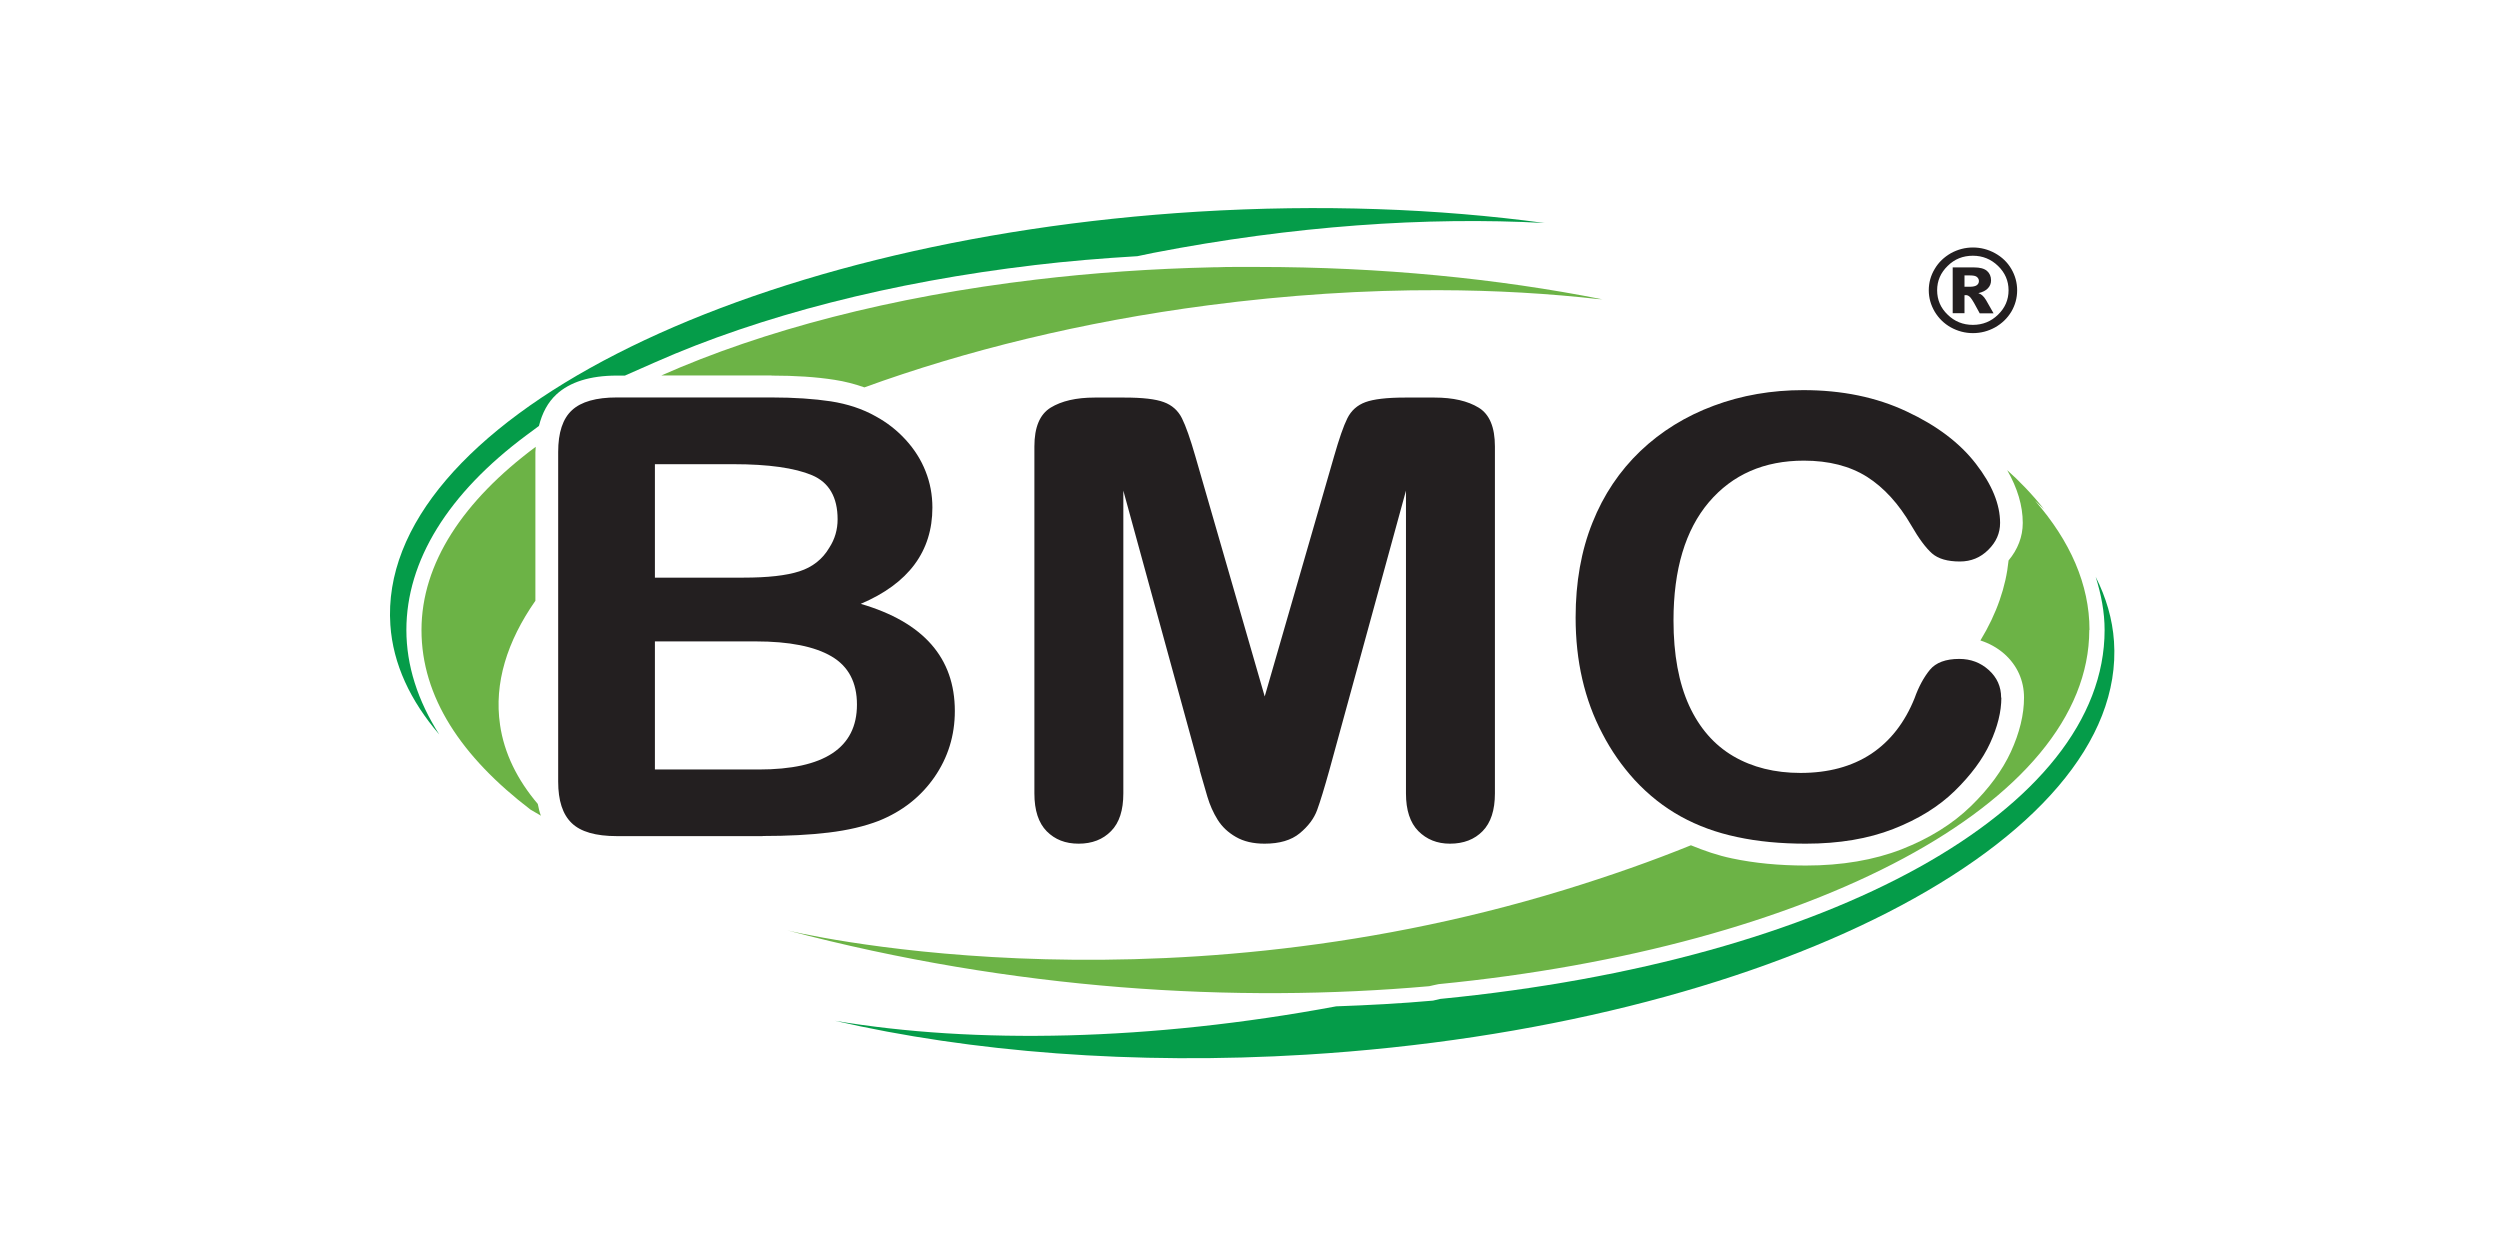
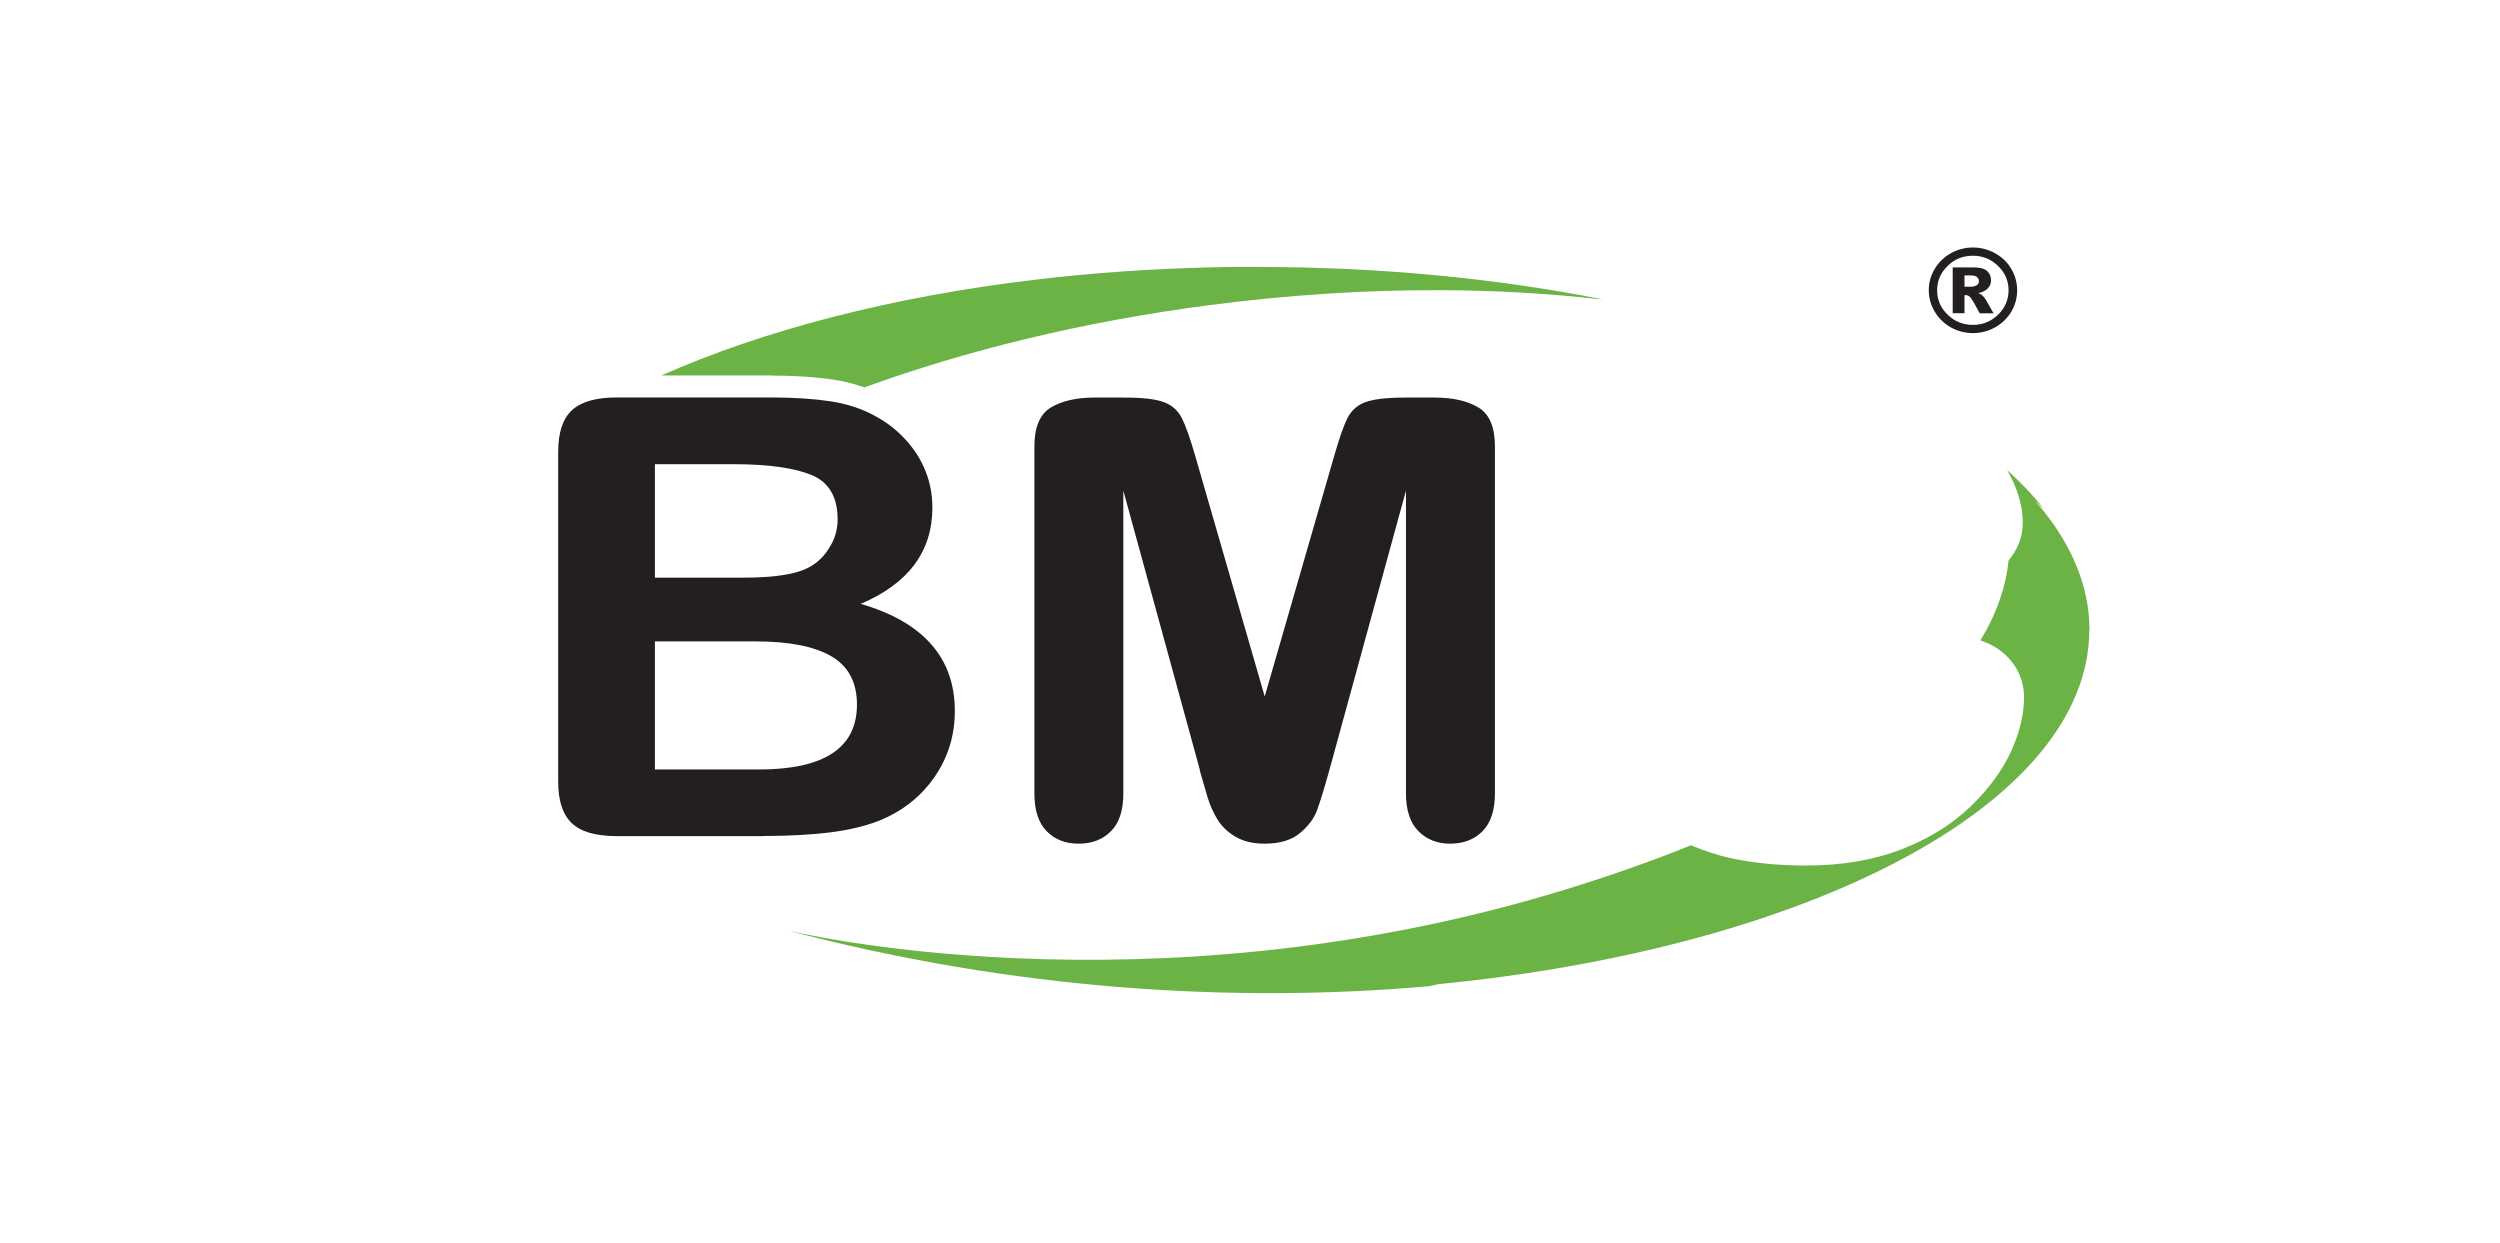
<svg xmlns="http://www.w3.org/2000/svg" viewBox="0 0 218.39 108.61" version="1.1" id="Layer_1">
  <defs>
    <style>
      .st0 {
        fill: none;
      }

      .st1 {
        fill: #231f20;
      }

      .st2 {
        fill: #059c49;
      }

      .st3 {
        fill: #6cb346;
      }
    </style>
  </defs>
  <path d="M182.53,55.03c0-3.97-1.69-7.77-4.75-11.28.27.24.52.49.78.73-1.08-1.36-2.21-2.51-3.22-3.41.9,1.57,1.36,3.11,1.36,4.61,0,1.21-.44,2.32-1.24,3.28-.23,2.28-1.02,4.62-2.46,6.99.76.24,1.47.63,2.09,1.17,1.13,1.01,1.72,2.33,1.72,3.82s-.39,3.08-1.15,4.74c-.75,1.62-1.92,3.22-3.5,4.75-1.59,1.55-3.62,2.81-6.04,3.76-2.41.94-5.23,1.42-8.37,1.42-2.33,0-4.49-.21-6.43-.62-1.27-.26-2.46-.68-3.61-1.15-3.35,1.36-7.03,2.66-11.07,3.9-36.67,11.23-67.88,3.53-67.88,3.53,19.8,5.23,39.15,6.38,56.09,4.88.27-.07.56-.12.82-.18,32.53-3.18,56.84-15.82,56.84-30.94Z" class="st3" />
-   <path d="M184.67,56.03c-.13-1.95-.69-3.84-1.6-5.64.48,1.53.78,3.08.78,4.65,0,15.63-23.86,28.88-58.03,32.22l-.64.15c-2.8.25-5.63.4-8.46.5-16.24,3.03-31.59,3.31-43.79,1.26,11.88,2.73,26.06,3.88,41.19,2.96,40.16-2.46,71.74-18.62,70.55-36.1Z" class="st2" />
-   <path d="M43.68,63.3c-.53-3.61.61-7.27,3.09-10.82v-12.98c0-.17.03-.31.03-.47-6.32,4.7-9.98,10.17-9.98,16.01s3.47,11.06,9.53,15.69c.25.14.5.29.76.44.04.03.09.06.14.09-.12-.32-.2-.67-.27-1.03-1.79-2.11-2.94-4.43-3.3-6.92Z" class="st3" />
  <path d="M67.4,32.81c2.07,0,3.91.12,5.5.37.92.14,1.78.37,2.61.66,8.83-3.21,19.02-5.73,30.03-7.17,6.95-.91,13.71-1.34,20.13-1.32,4.95.01,9.69.29,14.15.8-.08-.01-.17-.03-.25-.04.14.02.28.03.42.04-9.18-1.82-19.39-2.83-30.13-2.83h-.18c-.18,0-.37,0-.55,0-.46,0-.92,0-1.37,0-.5,0-1.01.01-1.51.03-.09,0-.18,0-.27,0-5.32.12-10.5.48-15.45,1.07-12.62,1.49-23.85,4.43-32.76,8.38h9.63Z" class="st3" />
-   <path d="M90.36,23.16c2.93-.35,5.95-.6,9-.78.47-.09.92-.2,1.39-.29,12.18-2.36,23.88-3.17,34.17-2.61-9.29-1.26-19.54-1.64-30.27-.99-40.15,2.46-71.74,18.62-70.55,36.1.23,3.42,1.75,6.63,4.27,9.57-1.88-2.95-2.87-6.02-2.87-9.13,0-6.03,3.63-11.92,10.5-17.02l1.08-.8c.28-1.13.78-2.07,1.53-2.76,1.17-1.08,2.95-1.64,5.27-1.64h.71l2.63-1.16c9.22-4.08,20.68-7.02,33.15-8.49Z" class="st2" />
  <path d="M66.63,73.04h-12.75c-1.84,0-3.16-.38-3.94-1.14-.79-.76-1.18-1.96-1.18-3.62v-28.8c0-1.69.4-2.91,1.21-3.65.8-.74,2.11-1.11,3.91-1.11h13.52c1.99,0,3.72.12,5.18.34,1.46.23,2.77.66,3.92,1.31.99.54,1.86,1.22,2.62,2.05.76.83,1.34,1.75,1.73,2.74.4,1,.6,2.06.6,3.18,0,3.83-2.09,6.64-6.26,8.41,5.48,1.6,8.22,4.72,8.22,9.36,0,2.15-.6,4.07-1.79,5.79-1.2,1.72-2.81,2.98-4.84,3.8-1.27.49-2.73.83-4.39,1.03-1.65.2-3.57.3-5.78.3ZM57.21,40.56v9.9h7.74c2.11,0,3.74-.18,4.88-.55,1.15-.37,2.03-1.06,2.63-2.09.47-.73.71-1.55.71-2.46,0-1.93-.75-3.22-2.24-3.85-1.5-.63-3.79-.96-6.87-.96h-6.85ZM66,56.03h-8.79v11.19h9.08c5.71,0,8.57-1.89,8.57-5.67,0-1.94-.74-3.34-2.22-4.21-1.48-.87-3.69-1.31-6.63-1.31Z" class="st1" />
  <path d="M104.82,67.27l-6.69-24.41v26.45c0,1.47-.35,2.56-1.07,3.29-.71.73-1.66,1.1-2.83,1.1s-2.07-.36-2.79-1.08c-.72-.73-1.08-1.83-1.08-3.31v-30.31c0-1.68.47-2.8,1.42-3.39.95-.58,2.23-.88,3.84-.88h2.62c1.58,0,2.71.13,3.43.4.71.26,1.24.73,1.58,1.41.34.68.73,1.79,1.17,3.32l6.06,20.98,6.06-20.98c.44-1.53.82-2.64,1.16-3.32.34-.68.87-1.15,1.58-1.41.71-.26,1.86-.4,3.43-.4h2.62c1.61,0,2.89.3,3.84.88.95.58,1.42,1.71,1.42,3.39v30.31c0,1.47-.36,2.56-1.07,3.29-.71.73-1.66,1.1-2.86,1.1-1.12,0-2.03-.37-2.76-1.1-.72-.73-1.08-1.83-1.08-3.29v-26.45l-6.69,24.41c-.44,1.58-.8,2.75-1.07,3.49-.27.74-.78,1.42-1.52,2.03-.74.61-1.76.91-3.07.91-.99,0-1.82-.19-2.51-.59-.68-.39-1.21-.89-1.59-1.5-.38-.61-.68-1.28-.9-2.02-.22-.74-.44-1.51-.67-2.31Z" class="st1" />
-   <path d="M174.83,60.95c0,1.22-.33,2.54-.98,3.96-.65,1.42-1.69,2.81-3.09,4.18-1.4,1.37-3.2,2.48-5.38,3.33-2.18.85-4.72,1.28-7.63,1.28-2.2,0-4.2-.19-6-.58-1.81-.38-3.44-.98-4.91-1.79-1.47-.81-2.83-1.88-4.05-3.2-1.1-1.21-2.04-2.55-2.81-4.04-.79-1.49-1.37-3.08-1.76-4.77s-.58-3.48-.58-5.38c0-3.08.49-5.84,1.47-8.28.97-2.44,2.38-4.53,4.19-6.26,1.82-1.73,3.96-3.05,6.41-3.96,2.44-.91,5.05-1.36,7.82-1.36,3.38,0,6.39.62,9.02,1.86,2.64,1.23,4.66,2.76,6.06,4.58,1.41,1.82,2.11,3.54,2.11,5.16,0,.89-.34,1.67-1.03,2.35-.68.68-1.51,1.02-2.48,1.02-1.08,0-1.89-.23-2.44-.71-.53-.47-1.14-1.28-1.8-2.43-1.1-1.9-2.4-3.32-3.88-4.26-1.5-.94-3.33-1.41-5.51-1.41-3.47,0-6.24,1.21-8.3,3.63-2.05,2.42-3.09,5.86-3.09,10.33,0,2.98.46,5.45,1.36,7.43.91,1.98,2.2,3.45,3.87,4.43,1.66.97,3.62,1.46,5.86,1.46,2.43,0,4.48-.55,6.17-1.66,1.67-1.11,2.94-2.73,3.8-4.87.36-1.01.81-1.83,1.33-2.47.53-.64,1.39-.96,2.57-.96,1,0,1.86.32,2.58.97.72.65,1.08,1.45,1.08,2.41Z" class="st1" />
  <path d="M168.89,76.81c-.34.13-.7.26-1.06.38.58-.16,1.14-.35,1.67-.56,2.47-.96,4.49-2.22,6.08-3.76.38-.37.73-.74,1.06-1.11-.2.21-.42.43-.64.64-1.86,1.81-4.23,3.28-7.11,4.41Z" class="st0" />
  <path d="M176.21,25.36c0,.67-.17,1.29-.51,1.87-.35.58-.82,1.03-1.42,1.37-.6.33-1.24.5-1.93.5s-1.33-.17-1.93-.5c-.59-.33-1.06-.79-1.41-1.37-.34-.58-.52-1.2-.52-1.87s.17-1.29.52-1.87c.34-.58.82-1.03,1.41-1.37.6-.33,1.25-.5,1.93-.5s1.33.17,1.93.5c.61.34,1.08.79,1.42,1.37.34.58.51,1.21.51,1.87ZM175.46,25.36c0-.83-.31-1.54-.92-2.13-.61-.59-1.34-.89-2.2-.89s-1.6.29-2.2.89c-.61.59-.92,1.3-.92,2.13s.31,1.55.92,2.13c.6.59,1.34.89,2.2.89s1.6-.3,2.2-.89c.61-.59.92-1.3.92-2.13ZM170.59,23.36h1.85c.52,0,.9.1,1.14.31.23.2.35.48.35.82,0,.27-.09.5-.27.69-.18.2-.46.34-.84.43.16.06.27.12.34.19.11.09.22.23.33.41,0,.01.23.4.66,1.16h-1.21c-.4-.76-.66-1.21-.8-1.37-.13-.15-.27-.22-.4-.22-.03,0-.07,0-.13.01v1.57h-1.03v-4ZM171.62,25.05h.45c.29,0,.5-.05.62-.14.13-.1.18-.22.18-.36s-.06-.26-.18-.36c-.11-.09-.31-.13-.59-.13h-.49v1Z" class="st1" />
</svg>